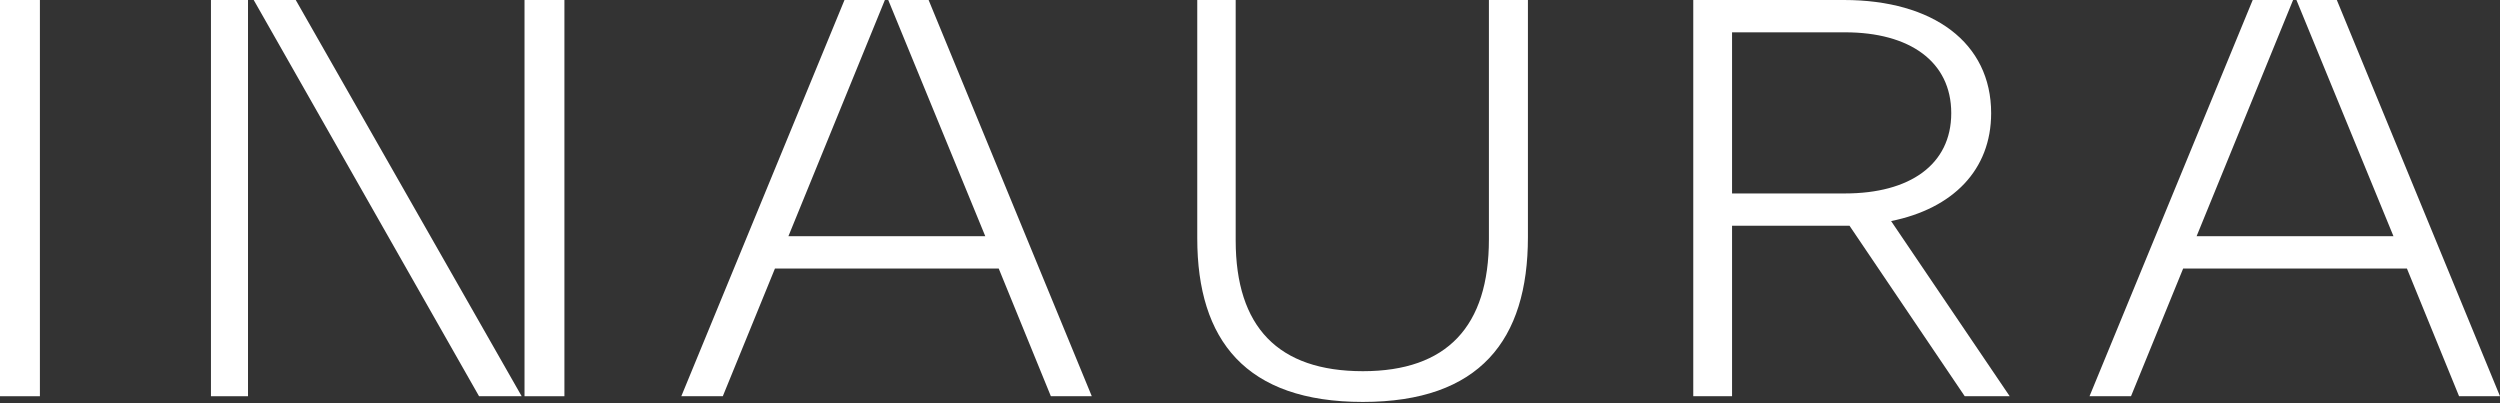
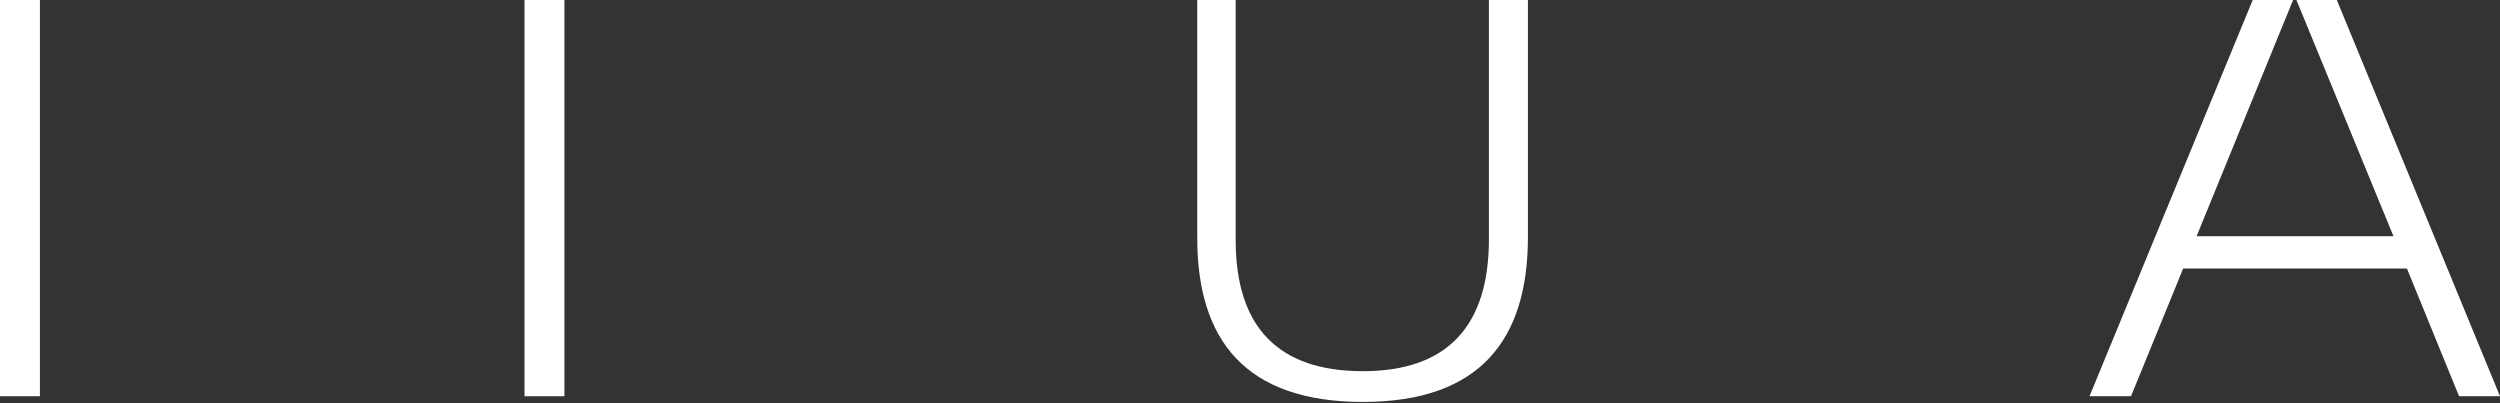
<svg xmlns="http://www.w3.org/2000/svg" width="124" height="20" viewBox="0 0 124 20" fill="none">
  <rect x="0" y="0" width="124" height="20" fill="#333333" stroke="none" />
-   <path d="M12.301 -1.90735e-05H10.463V19.653H12.301V-1.90735e-05Z" fill="white" />
-   <path d="M12.584 -1.90735e-05L23.761 19.653H25.875L14.669 -1.90735e-05H12.584Z" fill="white" />
-   <path d="M98.761 5.612C98.761 2.121 95.89 -1.90735e-05 91.457 -1.90735e-05H83.986V19.653H85.91V11.197H91.736L97.451 19.653H99.681L93.799 10.965C96.865 10.344 98.761 8.431 98.761 5.612ZM91.513 9.595H85.91V1.603H91.513C94.719 1.603 96.782 3.052 96.782 5.612C96.782 8.172 94.719 9.595 91.513 9.595Z" fill="white" />
  <path d="M27.995 -1.90735e-05H26.016V19.653H27.995V-1.90735e-05Z" fill="white" />
  <path d="M1.979 -1.90735e-05H0V19.653H1.979V-1.90735e-05Z" fill="white" />
  <path d="M115.906 -1.90735e-05H113.903L118.715 11.714H108.952L113.737 -1.90735e-05H111.734L103.64 19.653H105.698L108.285 13.318H119.383L121.97 19.653H124L115.906 -1.90735e-05Z" fill="white" />
  <path d="M73.85 11.869C73.85 16.187 71.776 18.411 67.598 18.411C63.393 18.411 61.29 16.213 61.29 11.921V-1.90735e-05H59.384V11.817C59.384 16.885 61.795 19.936 67.598 19.936C73.402 19.936 75.785 16.859 75.785 11.765V-1.90735e-05H73.85V11.869Z" fill="white" />
-   <path d="M44.057 -1.90735e-05L48.869 11.714H39.106L43.89 -1.90735e-05H41.887L33.793 19.653H35.851L38.438 13.318H49.536L52.123 19.653H54.153L46.059 -1.90735e-05H44.057Z" fill="white" />
</svg>